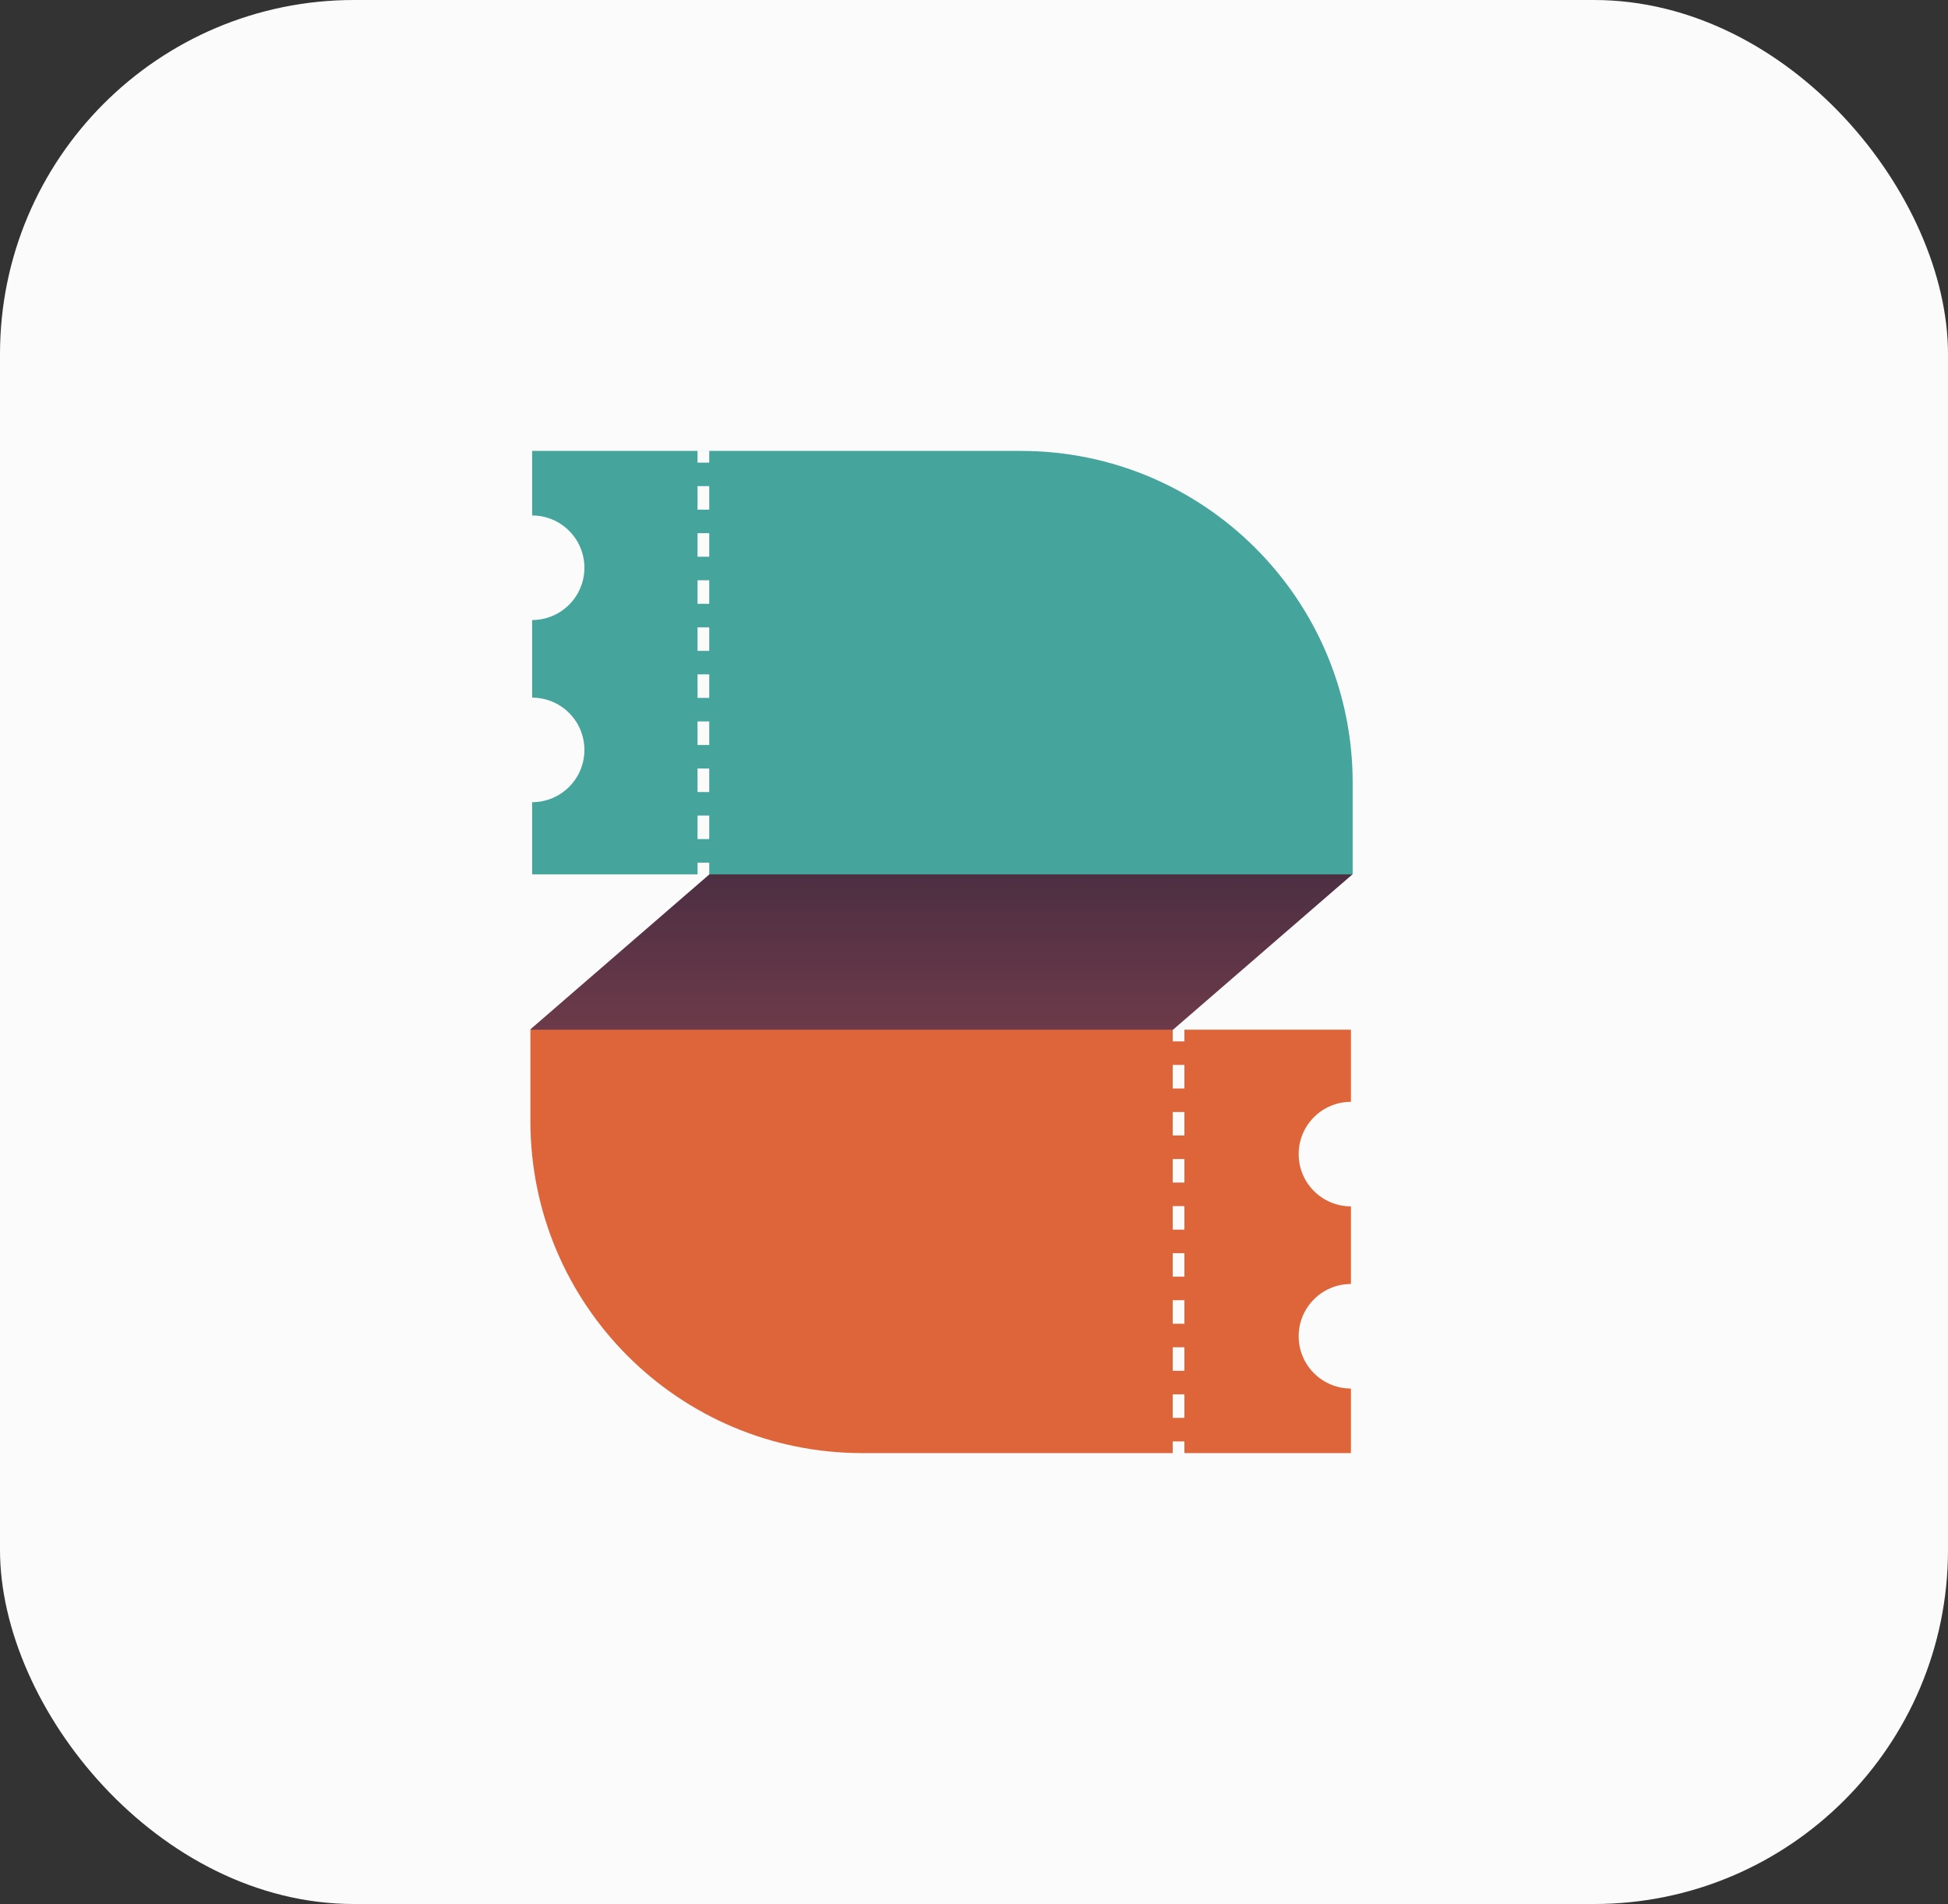
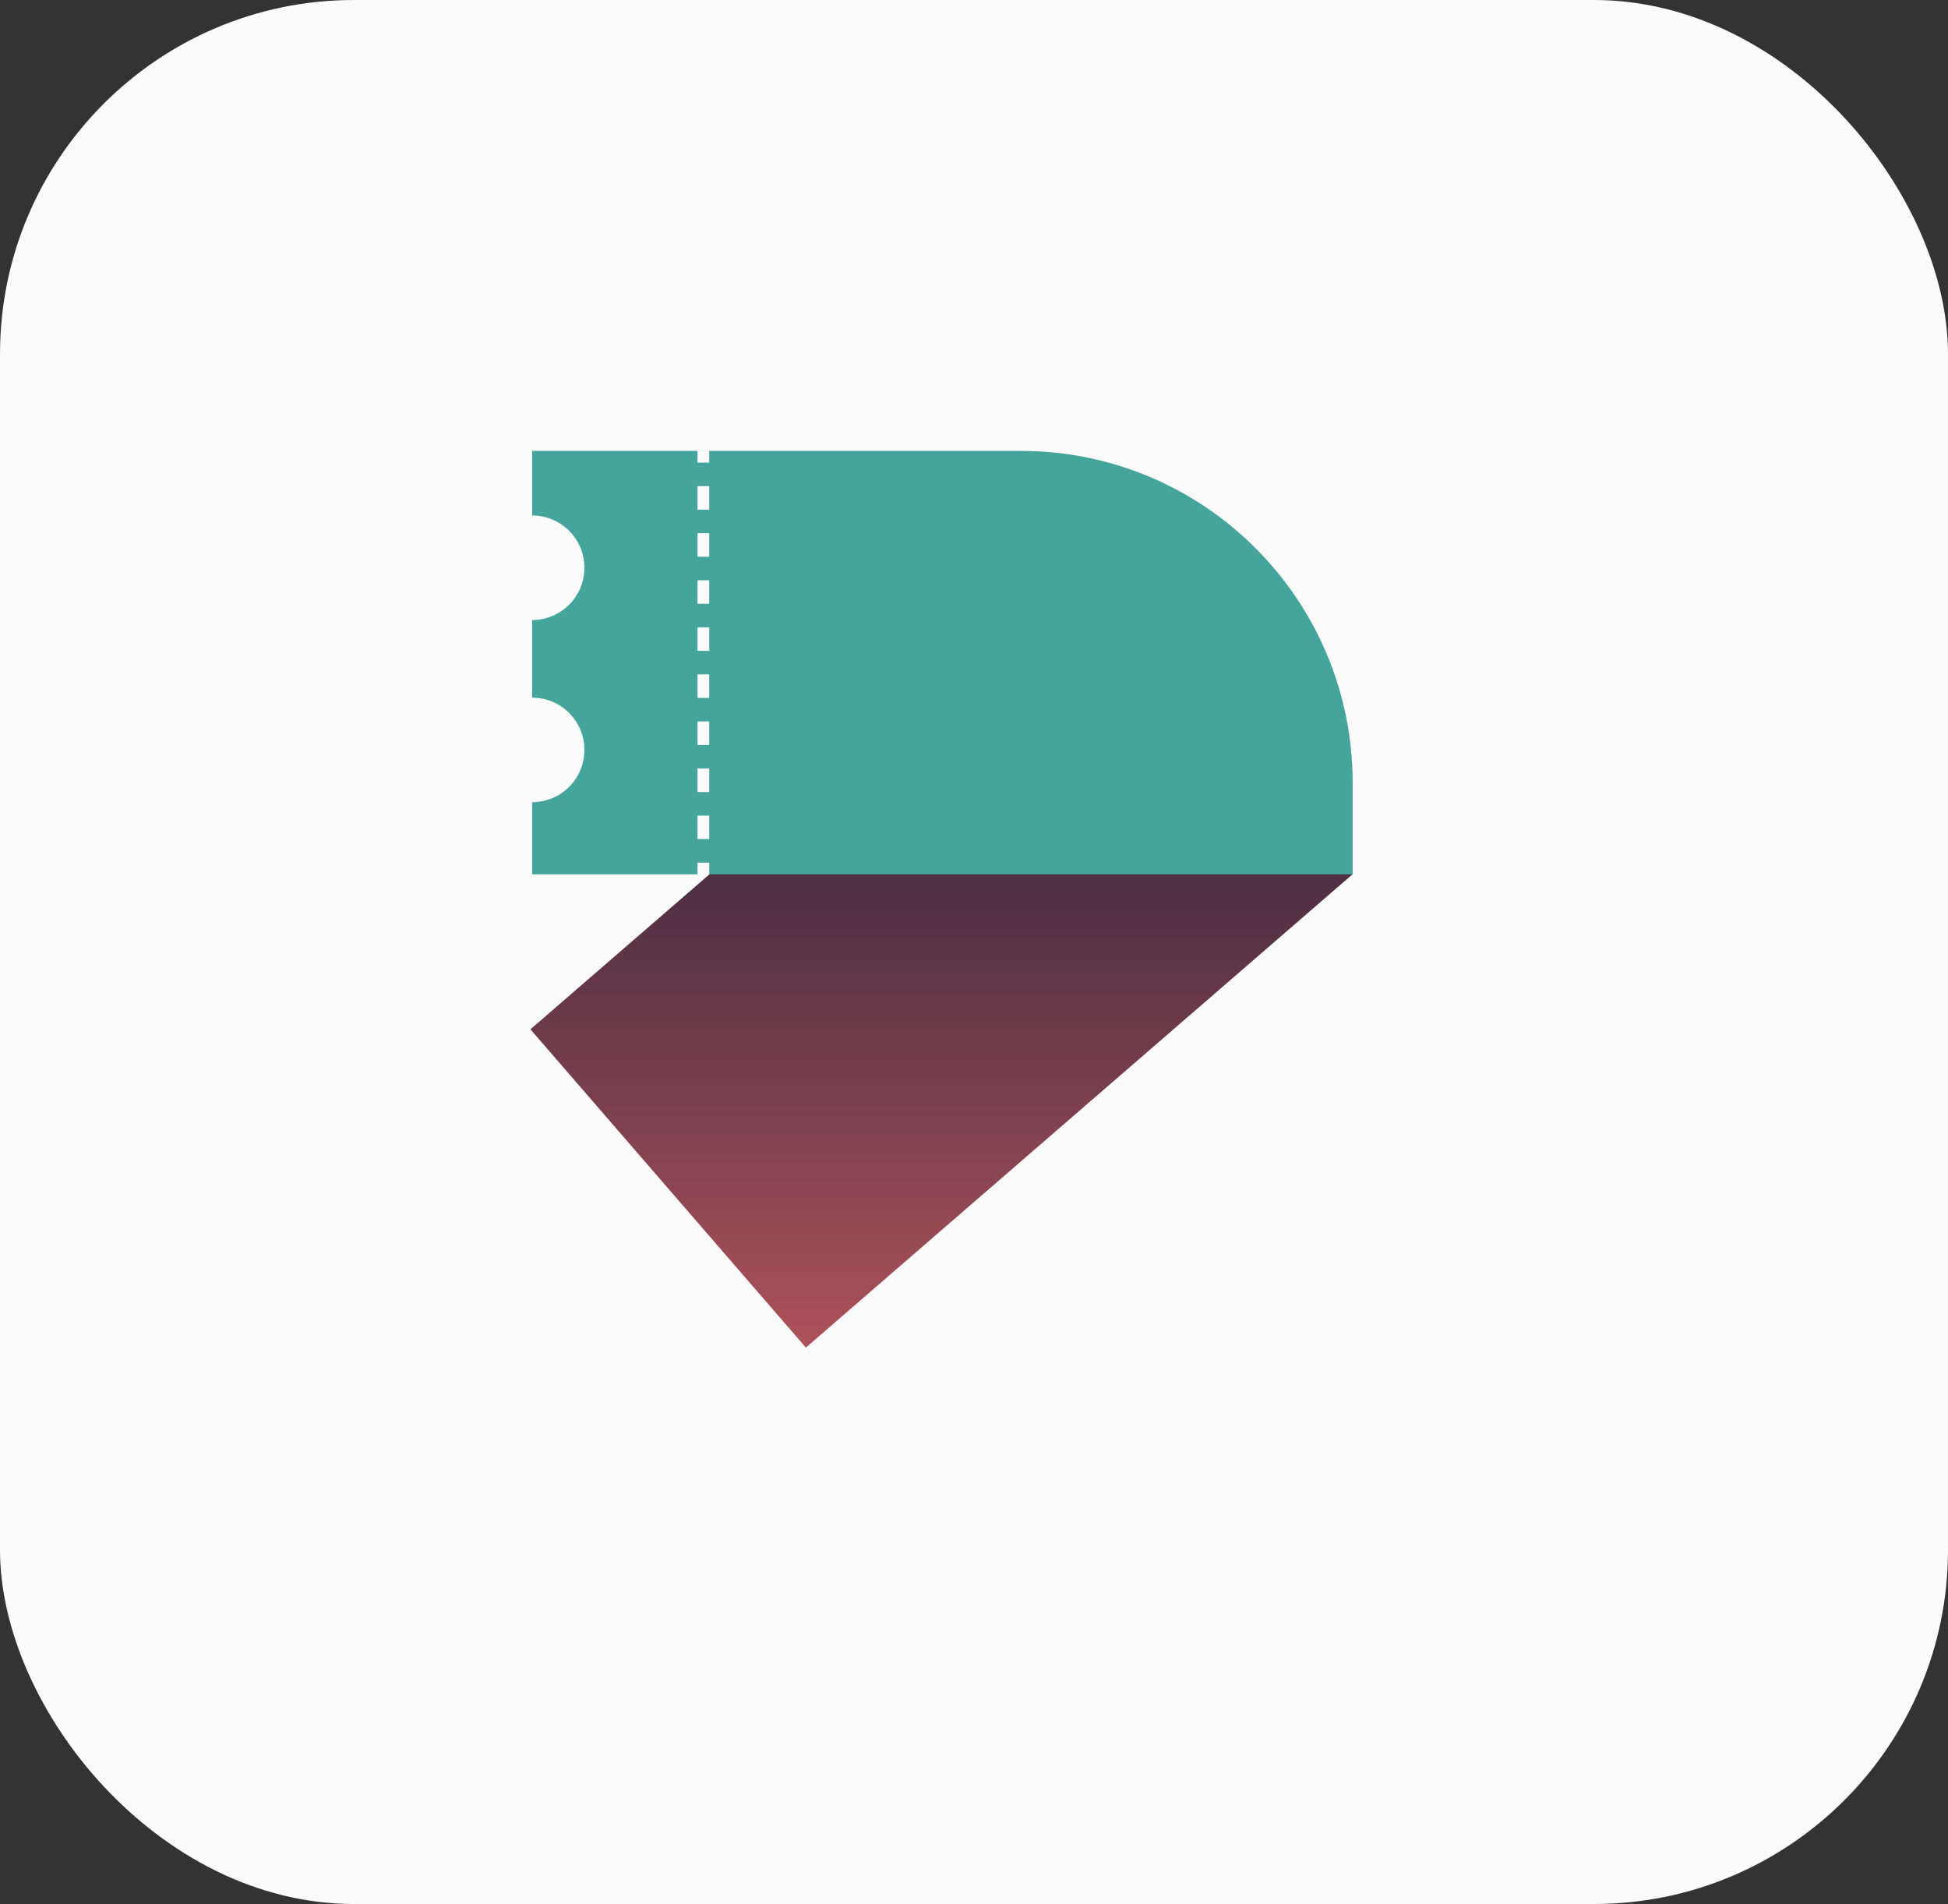
<svg xmlns="http://www.w3.org/2000/svg" id="Layer_2" data-name="Layer 2" viewBox="0 0 1472.35 1438.79">
  <rect x="0" y="0" width="1472.35" height="1438.79" fill="#333333" stroke="none" />
  <defs>
    <style>
      .cls-1 {
        fill: url(#linear-gradient);
      }

      .cls-1, .cls-2, .cls-3, .cls-4 {
        stroke-width: 0px;
      }

      .cls-2 {
        fill: #45a49c;
      }

      .cls-3 {
        fill: #de653a;
      }

      .cls-4 {
        fill: #fbfbfb;
      }
    </style>
    <linearGradient id="linear-gradient" x1="711.64" y1="1018.41" x2="711.64" y2="420.17" gradientTransform="translate(644.25 -290.3) rotate(40.88)" gradientUnits="userSpaceOnUse">
      <stop offset="0" stop-color="#ad5259" />
      <stop offset="1" stop-color="#0c1733" />
    </linearGradient>
  </defs>
  <g id="Layer_1-2" data-name="Layer 1">
    <rect class="cls-4" x="0" y="0" width="1472.35" height="1438.79" rx="267.6" ry="267.6" />
    <g>
      <rect class="cls-1" x="438.34" y="560.23" width="546.61" height="318.11" transform="translate(-297.17 641.11) rotate(-40.88)" />
-       <path class="cls-3" d="M1021.07,832.61v-54.52H400.9v69.18c0,138.5,112.28,250.78,250.78,250.78h234.68v-8.84h8.84v8.84h125.86v-48.79c-21.82,0-39.5-17.69-39.5-39.5s17.69-39.5,39.5-39.5v-58.65c-21.82,0-39.5-17.69-39.5-39.5s17.69-39.5,39.5-39.5ZM895.21,1071.42h-8.84v-17.78h8.84v17.78ZM895.21,1035.86h-8.84v-17.78h8.84v17.78ZM895.21,1000.3h-8.84v-17.78h8.84v17.78ZM895.21,964.74h-8.84v-17.78h8.84v17.78ZM895.21,929.18h-8.84v-17.78h8.84v17.78ZM895.21,893.62h-8.84v-17.78h8.84v17.78ZM895.21,858.05h-8.84v-17.77h8.84v17.77ZM895.21,822.5h-8.84v-17.78h8.84v17.78ZM895.21,786.94h-8.84v-8.84h8.84v8.84Z" />
      <path class="cls-2" d="M771.6,340.74h-369.39v48.79c21.82,0,39.5,17.69,39.5,39.5s-17.69,39.5-39.5,39.5v58.65c21.82,0,39.5,17.68,39.5,39.5s-17.69,39.5-39.5,39.5v54.52h620.17v-69.18c0-138.5-112.28-250.78-250.78-250.78ZM536.06,660.7h-8.84v-8.84h8.84v8.84ZM536.06,634.07h-8.84v-17.78h8.84v17.78ZM536.06,598.51h-8.84v-17.78h8.84v17.78ZM536.06,562.95h-8.84v-17.78h8.84v17.78ZM536.06,527.38h-8.84v-17.78h8.84v17.78ZM536.06,491.83h-8.84v-17.78h8.84v17.78ZM536.06,456.26h-8.84v-17.78h8.84v17.78ZM536.06,420.7h-8.84v-17.77h8.84v17.77ZM536.06,385.14h-8.84v-17.78h8.84v17.78ZM536.06,349.59h-8.84v-8.84h8.84v8.84Z" />
    </g>
  </g>
</svg>